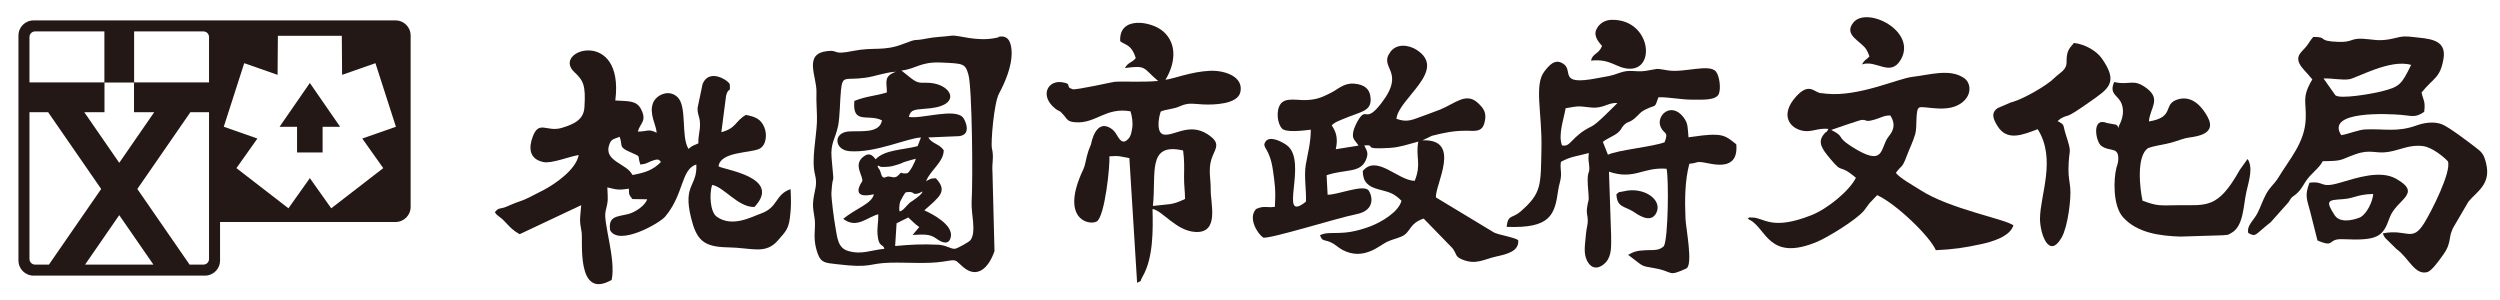
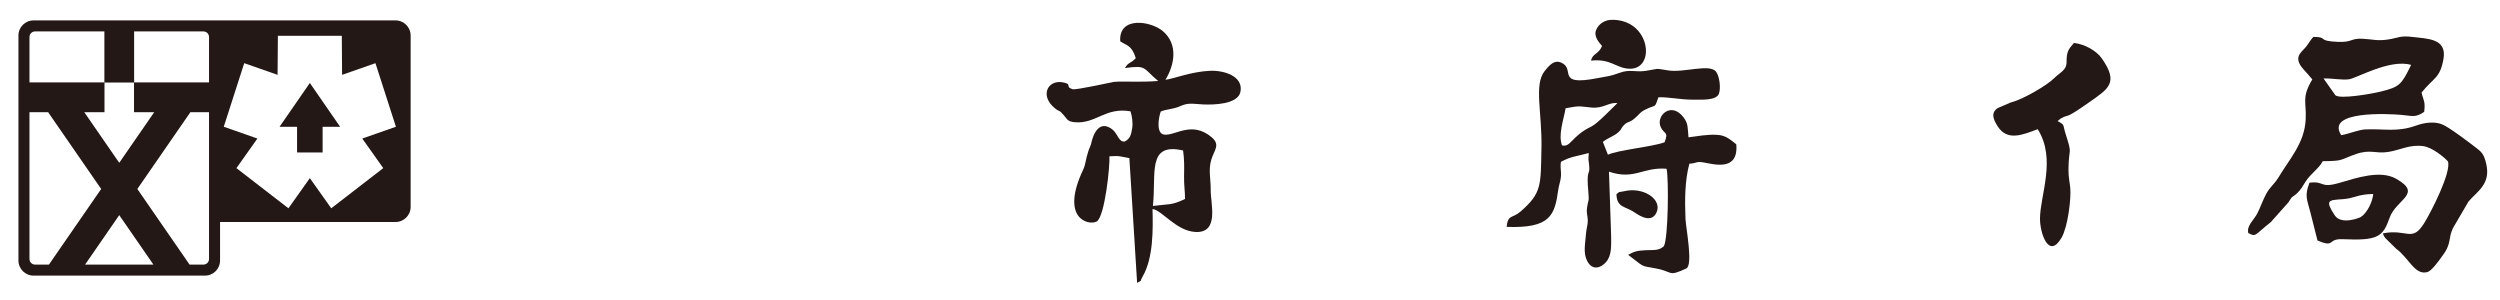
<svg xmlns="http://www.w3.org/2000/svg" version="1.1" id="圖層_1" x="0px" y="0px" width="1172px" height="140.5px" viewBox="0 0 1172 140.5" enable-background="new 0 0 1172 140.5" xml:space="preserve">
  <g>
    <g>
      <g>
        <path fill="#231815" d="M185.435,9.568H15.712c-3.897,0-7.064,3.16-7.064,7.064v105.506c0,3.905,3.167,7.072,7.064,7.072h80.386     c3.896,0,7.064-3.167,7.064-7.072v-18.065h82.272c3.905,0,7.072-3.159,7.072-7.063V16.632     C192.506,12.729,189.339,9.568,185.435,9.568z M97.994,38.643H62.876V14.729h32.493c1.451,0,2.625,1.174,2.625,2.633V38.643z      M48.983,38.691h13.845v13.893h9.477L55.901,76.328L39.504,52.584h9.479V38.691z M48.934,14.729v23.914H13.816V17.362     c0-1.459,1.175-2.633,2.625-2.633H48.934z M13.816,121.417V52.584h8.936l-0.138,0.098l24.813,35.911l-24.488,35.45h-6.498     C14.991,124.043,13.816,122.868,13.816,121.417z M39.886,124.043l16.015-23.186l16.023,23.186H39.886z M95.369,124.043h-6.497     l-24.489-35.45l24.813-35.911l-0.137-0.098h8.935v51.489v17.344C97.994,122.868,96.819,124.043,95.369,124.043z M179.667,78.815     L155.283,97.65l-10.028-14.145L135.217,97.65l-24.383-18.835l9.834-13.869l-15.765-5.525l9.592-29.803l15.635,5.468l0.138-18.292     h29.973l0.13,18.292l15.635-5.468l9.599,29.803l-15.772,5.525L179.667,78.815z" />
      </g>
      <g>
        <polygon fill="#231815" points="131.053,59.438 139.259,59.438 139.259,71.467 151.241,71.467 151.241,59.438 159.447,59.438      145.255,38.894    " />
      </g>
    </g>
    <g>
      <g>
-         <path fill-rule="evenodd" clip-rule="evenodd" fill="#231815" d="M432.488,89.865c-0.308,1.037-2.26,2.592-3.184,3.207     c-0.008-0.008-1.417,1.054-1.596,1.143c-2.025,0.916-3.905,4.439-5.792,4.894c-0.64,0.153-0.292-3.768,0.113-4.65     c0.267-0.616,2.195-4.286,2.73-4.334c1.102-0.098,2.608-0.372,3.621,0.567c0.592,0.551,2.739-0.105,3.435-0.6     C432.115,89.89,432.52,89.752,432.488,89.865 M429.321,74.416c-0.155,1.167-2.941,6.716-4.147,6.837     c-4.124,0.405-1.499-1.515-4.311,1.176c-1.725,1.644-3.783-0.284-5.314,0.494c-2.754,1.425-2.26-2.414-3.443-3.702     c-0.259-0.276-1.507-2.1,0.219-1.361c-0.195,0.721,4.925,0.349,6.002,0.017c1.952-0.592,3.458-0.867,5.347-1.84     C423.941,75.891,429.337,74.344,429.321,74.416z M414.593,116.639c-0.551-2.488-2.665-0.438-3.184-6.538     c-0.316-3.645,0.438-6.06,0.333-9.632c-5.055,1.158-10.102,7.048-16.454,2.114c6.068-4.925,13.569-7.177,14.364-11.503     c-11.852,2.673-5.485-5.995-5.477-6.019c0.819-2.31-4.375-7.624,0.421-11.479c2.965-2.446,4.52-0.656,5.906,1.086     c4.285-4.562,12.92-4.35,19.676-6.165l1.564-4.043c-6.173,0.195-21.428,7.38-33.521,6.417c-7.122-0.575-7.858-8.806-0.17-9.259     c6.01-0.341,14.225,1.004,15.44-5.177c-6.352-3.289-14.039,2.252-12.969-9.122c5.598-2.268,9.648-2.252,15.246-3.978     c-0.017-4.982-1.677-7.542,4.253-9.721c-4.934,0.267-9.617,2.154-14.291,2.82c-9.705,1.369-10.75-1.54-11.511,6.124     c-0.454,4.634-0.479,12.378-1.304,16.404c-1.248,6.084-3.679,8.061-3.062,15.101c1.425,15.999,0.623,4.885-0.082,16.267     c-0.146,2.365,1.288,12.913,1.798,15.699c0.947,5.104,1.036,10.158,6.043,11.617     C403.989,119.522,408.299,117.222,414.593,116.639z M422.596,33.069c7.219,5.824,6.878,5.784,11.618,5.719     c11.462-0.154,17.287,10.151,2.163,11.941c-6.992,0.818-9.244-0.017-10.338,4.075c5.833,1.15,21.857-4.44,25.534,0.438     c0.981,1.295,4.043,7.914-1.944,8.586l-14.443,0.607c1.798,3.055,5.063,2.876,7.233,5.971c0.017,5.573-6.327,9.437-8.271,14.533     c1.571-0.777,2.123-1.434,4.593-1.361c5.663,6.084,1.831,8.563-5.419,15.036c3.961,1.741,13.448,6.797,12.443,12.32     c-0.753,4.173-4.164,2.9-6.902,0.852c-3.046-2.26-6.31-1.864-11.05-1.637l3.145-3.701c-1.985-1.338-3.354-2.925-5.177-4.497     l-5.46,2.722l-0.673,10.661c7.389-0.681,12.136-0.947,20.01-0.623c3.962,0.161,6.246,2.211,8.133,1.903     c0.957-0.154,6.433-3.055,7.194-4.067c2.86-3.815,0.21-12.556,0.519-17.927c0.649-10.734,0.227-53.434-1.49-59.55     c-1.499-5.355-2.326-5.29-12.808-5.752C431.403,28.881,429.758,32.21,422.596,33.069z M446.105,16.73     c-4.39,0.575-7.598,0.519-11.722,1.336c-7.282,1.466-3.094-0.478-11.357,2.673c-8.813,3.378-13.609,1.231-22.926,3.11     c-10.247,2.058-6.57-0.437-11.932,0.065c-11.893,1.126-5.137,11.892-5.413,19.442c-0.178,4.999,0.374,9.616,0.219,13.885     c-0.284,7.299-2.633,17.708-0.931,24.457c1.264,4.966-0.098,7-0.73,11.763c-0.737,5.517,1.054,7.518,0.714,12.929     c-0.325,5.258-0.211,8.149,1.312,12.492c1.58,4.495,3.881,4.35,8.838,4.958c16.778,2.048,14.639-0.423,25.113-0.689     c7.907-0.194,17.377,0.625,24.57-0.47c7.153-1.094,5.281-1.215,9.688,2.535c6.708,5.695,12.03,0.171,14.671-7.493l-0.948-37.102     c-0.323-4.439,0.779-6.684-0.267-11.155c-0.543-2.317,0.868-21.062,3.387-25.705c2.851-5.257,5.938-12.686,5.88-18.851     c-0.031-4.083-1.044-8.255-5.362-7.769c-2.292,0.259,0.931,0.008-1.863,0.6C457.658,19.719,449.346,16.292,446.105,16.73z" />
-       </g>
+         </g>
      <g>
-         <path fill-rule="evenodd" clip-rule="evenodd" fill="#231815" d="M296.49,82.04c6.131-1.118,9.657-2.351,13.375-6.117     c-0.907-0.696-0.56-1.96-4.715-0.323c-2.463,0.963-1.742,1.134-4.95,1.539c-1.75-4.958,1.11-3.152-5.185-6.02     c-4.569-2.074-3.337-2.576-4.156-5.84l-0.364-1.15c-3.2,1.24-3.962,1.126-4.853,3.621     C282.792,75.681,293.962,76.604,296.49,82.04 M271.28,72.675c-1.174,6.764-10.929,13.528-16.493,16.444     c-12.744,6.708-8.368,3.8-17.053,7.64c-3.476,1.539-3.783,0.219-5.735,2.722c1.401,2.31,1.587,1.021,5.533,5.322     c1.645,1.79,3.207,3.41,6.083,4.99l28.856-13.602c-0.502,6.432-0.997,6.432,0.194,12.702c0.697,3.661-2.737,32.007,14.088,22.318     c2.081-9.696-4.083-27.05-2.869-32.079c1.362-5.688,1.086-5.056,0.835-11.285c4.448,1.062,5.096,1.369,10.094,0.607     c0.106,3.532,0.097,2.576,1.645,4.869l6.934,0.105c-0.948,2.972-5.589,6.115-9.016,6.958c-5.128,1.239-9.332,0.892-8.344,7.55     c4.059,7.591,23.168-3.248,25.786-6.367c8.967-10.677,7.282-22.074,14.622-24.48c0.55,10.401-6.408,9.21-2.463,25.056     c2.536,10.183,5.622,13.643,17.23,13.813c11.439,0.162,17.733,3.621,23.72-3.517c2.957-3.523,4.609-4.674,5.338-9.996     c0.729-5.322,0.583-8.66,0.364-13.779c-7.558,2.649-5.622,8.619-14.159,11.544c-3.906,1.336-13.149,6.602-20.44,1.401     c-3.143-2.236-3.563-10.572-2.203-14.914c5.606,0.916,12.103,10.507,19.839,10.346c13.408-14.152-15.051-17.531-16.809-19.078     c0.835-6.959,15.093-6.174,19.159-8.214c3.28-1.645,3.719-6.886,2.219-10.265c-1.596-3.572-3.896-4.73-8.554-5.613     c-5.08,2.883-4.439,6.245-11.512,8.092l2.228-17.182c1.345-4.578,1.977-0.422,1.726-5.241c-0.535-1.758-9.576-7.713-12.735-0.236     l-2.365,11.245c-0.13,3.491,1.012,3.597,1.126,7.412c0.104,3.508-0.851,5.274-0.754,9.243c-1.936,0.875-3.135,1.11-4.609,2.625     c-3.67-5.72-0.534-19.929-5.201-24.327c-4.131-3.914-10.093-0.859-11.462,2.802c-1.928,5.137,1.507,10.159,1.717,13.942     c-3.994-2.042-4.196-0.551-8.854-0.56c1.142-4.123,4.431-4.852,1.491-10.58c-2.188-4.261-6.465-3.572-12.03-4.001     c4.375-34.485-30.281-23.63-19.175-13.278c4.188,3.914,5.379,6.068,4.698,16.518c-0.356,5.533-4.431,7.785-10.725,9.64     c-6.959,2.041-10.556-3.824-13.521,4.123c-1.976,5.282-1.62,10.491,5.047,11.875C258.553,76.774,267.019,73.347,271.28,72.675z" />
-       </g>
+         </g>
      <g>
-         <path fill-rule="evenodd" clip-rule="evenodd" fill="#231815" d="M636.873,68.259l-10.668,1.702     c1.085-4.836,0.341-7.931-1.904-11.212c1.451-1.385,2.423-1.701,4.764-2.706c8.821-3.782,13.635-3.693,13.504-9.559     c-0.121-4.755-2.98-6.966-7.979-7.282c-4.658-0.292-7.453,2.713-10.467,4.212c-3.986,1.993-6.351,3.24-11.608,3.508     c-4.261,0.203-9.915-1.417-12.217,1.871c-2.194,3.127-1.498,9.17,0.746,11.495c1.879,1.92,9.583,0.98,13.464,0.511     c0,6.148-1.499,11.342-2.382,16.574c-0.876,5.177,0.422,12.808,0.089,17.166c-13.488,10.733,1.305-18.915-8.968-26.466     c-1.808-1.329-8.053-4.917-10.077-1.523c-1.726,2.869,2.082,2.464,3.613,13.473c0.891,6.326,1.345,9.315,0.891,16.914     c-3.654,0.633-4.934-0.729-8.79,1.037c-3.912,4.083,0.438,11.406,3.266,13.391c2.543,0.964,35.611-9.413,43.566-10.912     c10.256-1.937,6.999-10.206,5.654-11.414c-2.771-2.536-14.372,2.334-18.98,2.253l-0.478-9.139     c8.886-3.014,15.747-0.842,18.438-7.177c1.474-3.492,0.268-4.383-0.77-6.805c6.327-0.438-2.253,2.09,12.135,1.159     c4.813-0.3,8.781-1.823,13.196-2.941c-1.401,7.339,1.588,10.271-1.693,18.389c-7.825-0.089-17.838-12.564-24.351-4.585     c0,5.119,2.567,7.314,7.362,8.571c5.712,1.498,7.171,1.854,10.792,5.346c-1.338,5.241-9.365,10.037-14.72,12.046     c-13.625,5.12-18.308,1.669-23.477,4.092c1.037,3.11,1.984,1.969,4.998,3.337c2.285,1.029,3.467,2.479,5.605,3.604     c9.875,5.201,17.336-2.194,20.82-3.814c2.341-1.11,4.35-1.459,6.739-2.472c4.513-1.92,3.451-6.133,10.434-8.425l13.529,13.918     c2.203,2.997,1.045,3.864,4.698,5.33c6.4,2.576,10.199-0.259,15.91-1.499c4.674-1.021,10.734-2.373,10.175-7.68     c-2.527-1.482-8.174-2.203-11.188-3.458l-27.365-16.526c-0.614-5.646,12.468-27.584-6.334-26.757l4.415-2.131     c5.742-1.474,10.498-2.455,16.558-2.374c3.598,0.049,6.935,0.713,8.094-3.693c1.239-4.675-0.325-6.748-2.998-9.276     c-5.573-5.257-10.652,0.122-17.806,3.054c-2.543,1.037-6.959,2.544-9.478,3.517c-4.757,1.831-6.854,2.26-10.986,0.786     c0.875-9.502,24.353-22.796,9.439-32.331c-3.573-2.292-9.188-3.127-12.226,0.916c-5.881,7.834,7.575,8.773-4.317,24.141     c-7.469,9.648-6.724,1.782-10.426,7.274c-0.956,1.417-2.334,4.245-2.665,5.889C633.722,65.279,634.962,65.279,636.873,68.259" />
-       </g>
+         </g>
      <g>
        <path fill-rule="evenodd" clip-rule="evenodd" fill="#231815" d="M1089.262,36.779l5.563,7.874     c2.163,1.929,16.819-0.615,21.478-1.773c8.668-2.156,9.534-3.224,14.029-12.451c-9.81-2.917-25.371,6.124-29.001,6.716     C1098.051,37.679,1093.441,36.643,1089.262,36.779 M1084.02,37.226c-5.151,8.538-2.682,10.498-3.119,18.906     c-0.566,10.88-7.485,18.309-12.742,27.018c-2.065,3.411-3.888,4.244-5.873,7.946c-1.522,2.828-2.584,6.125-4.091,9.009     c-1.702,3.265-5.015,5.605-4.204,9.138c3.766,2.009,2.835,0.956,10.547-5.096l8.311-9.324c1.985-3.37,1.571-1.952,4.157-4.366     c1.709-1.588,2.544-3.329,3.864-5.347c2.479-3.824,6.285-6.116,8.036-9.543c9.769-0.121,7.558-0.461,15.27-3.232     c7.193-2.584,9.316-0.105,15.619-1.134c5.436-0.891,9.964-3.564,16.225-2.697c4.124,0.566,9.624,4.981,11.562,7.153     c1.732,4.893-7.77,23.573-11.114,28.936c-5.784,9.284-7.956,2.536-19.369,4.812c0.565,1.679,0.477,1.144,1.222,2.294l5.081,4.981     c5.871,4.22,8.618,12.475,14.533,10.879c2.017-0.543,5.281-5.176,6.374-6.667c2.123-2.883,3.483-4.682,4.195-9.057     c0.447-2.656,0.472-2.495,1.378-4.778l7.307-12.508c3.816-4.667,10.613-8.069,8.37-17.66c-1.11-4.788-2.123-5.606-5.201-7.947     c-3.216-2.455-12.306-9.389-15.546-10.661c-3.808-1.507-8.57-0.697-11.925,0.519c-9.058,3.272-14.76,1.514-23.84,1.863     c-3.419,0.121-7.641,2.065-11.488,2.706c-7.43-11.561,21.84-10.054,28.207-9.511c4.885,0.421,6.594,1.458,10.693-1.418     c0.656-5.039-0.414-5.313-1.23-9.064c5.662-7.064,8.691-6.587,10.279-15.781c1.661-9.583-7.453-9.413-14.541-10.272     c-5.68-0.697-6.457,0.38-11.195,1.158c-5.266,0.859-7.38-0.073-12.249-0.316c-5.646-0.275-4.609,1.75-11.52,1.466     c-10.312-0.421-4.073-2.301-11.521-2.325c-1.691,1.928-1.749,2.463-3.231,4.399c-2.228,2.884-6.634,4.941-1.313,10.871     C1081.096,33.872,1083.146,36.091,1084.02,37.226z" />
      </g>
      <g>
        <path fill-rule="evenodd" clip-rule="evenodd" fill="#231815" d="M757.78,91.031c0.243,6.222,3.653,5.509,7.987,8.215     c1.401,0.866,8.102,6.173,10.782,0.421c2.884-6.165-6.124-12.273-15.326-9.988C758.177,90.448,760.016,89.298,757.78,91.031      M733.963,50.746c-0.898,5.266-3.579,12.385-1.701,17.384c4.124,1.142,4.376-4.334,13.829-8.846     c2.875-1.377,9.923-8.871,12.15-10.953c-4.236-0.469-6.456,2.673-12.313,2.065C739.359,49.725,740.687,49.586,733.963,50.746z      M751.04,21.542c-1.612,4.017-4.35,3.313-5.193,6.877c9.495-1.037,11.82,3.687,18.146,3.799     c12.484,0.219,9.656-23.306-8.498-22.925c-3.037,0.057-5.945,1.725-7.201,4.69C747.014,16.988,749.517,19.816,751.04,21.542z      M706.307,106.358c20.593,0.762,22.546-5.492,24.197-17.337c0.3-2.138,0.997-3.903,1.207-5.743     c0.382-3.184-0.438-4.212,0.057-7.42c4.771-2.576,7.121-2.503,13.066-4.115c-0.388,3.938-0.008,3.143,0.212,6.383     c0.299,4.351-1.482,0.697-0.405,12.177c0.438,4.568-0.187,3.458-0.624,6.99c-0.389,3.104,0.323,3.573,0.34,6.108     c0.017,2.042-0.672,3.823-0.842,6.174c-0.356,4.827-1.394,8.999,0.551,12.758c2.454,4.715,6.391,3.266,8.781,0.6     c2.868-3.232,2.445-7.85,2.445-12.686l-1.004-29.763c11.981,4.042,15.757-2.252,26.992-1.378     c1.086,4.666,0.803,32.518-1.247,36.293c-2.301,2.154-4.593,1.749-8.4,1.896c-4.383,0.17-5.542,0.68-8.384,2.155     c8.019,5.946,5.217,4.965,12.871,6.367c8.548,1.547,5.55,4.106,14.388,0.064c3.32-1.516-0.162-18.964-0.349-23.299     c-0.372-8.708-0.308-18.008,1.815-25.833c4.172-0.301,2.835-1.232,6.853-0.56c4.334,0.729,16.323,4.398,15.141-8.555     c-2.6-1.872-4.536-4.237-9.219-4.439c-4.715-0.203-8.862,0.656-13.188,1.175c-0.405-4.48-0.089-6.44-2.316-9.356     c-5.785-7.615-13.083-0.77-10.718,4.529c1.604,3.563,3.855,1.912,1.847,7.137c-5.176,2.073-21.831,3.613-26.578,5.849     l-2.374-6.012c2.463-1.959,5.322-2.714,7.308-4.56c1.514-1.402,1.174-1.766,2.34-3.055c2.285-2.535,2.642-0.648,6.725-4.787     c1.36-1.377,1.758-1.838,3.467-2.707c5.477-2.762,4.196-0.21,6.214-5.808c4.9-0.138,10.377,1.118,15.756,1.118     c5.25,0.008,10.888,0.381,12.508-2.544c1.175-2.835,0.292-8.587-1.255-10.571c-3.006-3.889-15.116,0.615-22.48-0.6     c-6.976-1.143-3.856-0.746-10.482,0.218c-5.071,0.737-7.291-0.858-12.168,0.891c-4.909,1.766-5.185,1.499-10.482,2.528     c-19.92,3.872-9.939-4.302-17.028-7.308c-3.16-1.345-5.363,1.021-7.784,4.083c-4.99,6.311-1.078,19.564-1.427,36.09     c-0.364,17.488,0.211,20.908-9.753,29.625C708.924,102.583,706.931,100.348,706.307,106.358z" />
      </g>
      <g>
        <path fill-rule="evenodd" clip-rule="evenodd" fill="#231815" d="M540.473,96.549c7.793-1.005,8.635-0.188,15.068-3.274     c0.016-3.507-0.527-6.391-0.454-10.692c0.089-4.366,0.138-7.72-0.445-12.038C537.524,66.624,542.166,81.577,540.473,96.549      M525.162,19.354c2.779,1.968,5.347,1.637,7.299,7.883c-2.251,2.567-3.459,1.749-5.103,4.666     c10.426-1.426,8.254-0.057,15.586,6.059c-8.458,0.672-15.416,0.057-20.455,0.389c-0.761,0.048-18.098,3.969-19.669,3.467     c-3.848-1.223,0.308-2.423-4.828-3.256c-6.797-1.102-10.661,6.27-3.483,12.175c2.47,2.025,1.774,0.373,4.293,3.394     c1.612,1.92,1.774,2.933,5.371,3.192c9.64,0.697,14.12-7.178,25.81-5.137c0.769,2.472,1.174,5.347,0.801,7.851     c-0.47,3.11-1.021,5.087-3.548,6.319c-2.811,0.34-3.249-3.751-5.784-5.688c-7.85-5.938-9.964,6.91-9.964,6.918     c-1.053,2.487-1.385,3.443-1.993,5.744c-0.511,1.92-0.786,4.261-1.628,6.043c-11.001,23.079,2.317,26.433,6.173,24.514     c3.945-1.961,6.424-26.944,6.043-30.605c4.852-0.381,5.095,0.121,9.364,0.835l3.629,58.464c2.795-1.547,0.779,0.235,2.69-3.136     c4.957-8.676,4.771-22.001,4.536-31.472c4.521,0.641,11.099,10.28,20.075,10.767c11.479,0.632,7.055-13.424,7.193-20.001     c0.081-4.521-1.175-9.114,0.299-13.942c1.37-4.512,4.432-6.926,0.017-10.571c-9.3-7.68-16.866-0.494-22.107-1.119     c-3.735-0.453-2.803-7.477-1.62-10.822c2.6-1.151,5.751-1.029,8.821-2.407c4.399-1.943,6.043-1.133,11.196-0.915     c4.617,0.195,16.12,0.04,17.335-5.889c1.491-7.234-7.46-10.191-14.321-9.884c-8.896,0.405-17.069,3.799-20.844,4.205     c4.172-6.707,6.148-16.501-1.126-22.747C539.615,9.844,524.376,7.405,525.162,19.354z" />
      </g>
      <g>
-         <path fill-rule="evenodd" clip-rule="evenodd" fill="#231815" d="M858.475,60.913c6.779,3.394,1.984,2.94,9.405,7.696     c16.153,10.377,13.358,0.519,17.474-4.561c2.058-2.561,3.637-5.476,0.834-9.916c-2.957-0.073-4.366,1.078-7.404,1.945     c-4.925,1.394-3.038-0.064-6.229,0.146C872.164,56.246,859.221,60.572,858.475,60.913 M876.394,26.467     c-1.637,1.798-2.106,1.231-3.475,3.734c6.666-2.341,13.171,6.002,18.048-2.033c8.149-13.448-15.805-25.551-22.172-17.531     c-4.827,6.059,4.244,8.79,6.375,12.97C875.624,24.506,875.884,24.904,876.394,26.467z M857.162,60.418     c-1.305,2.56-0.389,0.339-2.163,2.543c-3.005,3.735-0.866,6.764,2.738,11.139c6.869,8.312,3.621,1.903,12.313,9.243     c-2.996,6.035-13.131,14.468-20.859,17.53c-18.843,7.461-22.163,1.094-27.745,1.102c-2.309,0.008-0.802-0.349-2.163,0.583     c0.169,0.113,0.462,0.017,0.543,0.26c0.072,0.234,0.405,0.202,0.526,0.259c7.809,4.261,8.935,19.604,31.351,10.345     c4.886-2.017,18.52-10.288,22.156-14.711c1.117-1.361,1.498-2.146,2.624-3.532l3.549-3.702     c8.838,4.067,24.569,19.127,27.493,25.81c8.215-0.364,13.521-1.158,21.29-2.844c5.192-1.125,13.488-3.572,15.084-8.813     c-4.358-3.103-29.844-7.655-43.534-16.469c-2.828-1.823-10.054-5.865-11.577-8.125c2.941-4.092,2.707-1.58,5.241-8.296     c1.191-3.199,2.764-6.173,3.841-9.915c0.98-3.394-0.008-11.188,1.741-12.338c2.155-1.417,15.911,3.978,22.245-4.512     c2.188-2.949,1.952-7.315-1.166-9.422c-6.667-4.537-16.023-1.45-24.142-0.526c-6.772,0.77-24.967,9.341-40.099,7.931     c-0.243-0.017-3.249-0.349-3.321-0.364c-2.868-0.713-5.258-4.836-11.146,1.693c-7.696,8.53-3.103,15.051,3.62,16.096     C849.394,61.973,852.472,59.916,857.162,60.418z" />
-       </g>
+         </g>
      <g>
-         <path fill-rule="evenodd" clip-rule="evenodd" fill="#231815" d="M991.151,38.449c-2.463,5.338,1.377,6.172,2.988,9.186     c2.836,5.33-0.647,11.05-0.647,11.05c-1.077,3.167,0.551-0.049-2.195-0.373l-3.508-0.632c-7.38-3.038-5.322,8.644-2.803,10.604     c3.952,3.095,8.408,0.17,8.052,6.594c-0.089,1.848-0.574,2.617-0.858,3.759c-1.328,5.16-1.79,17.732,3.086,23.186     c6.684,7.46,17.458,8.781,27.009,9.088l19.985-0.623c3.289-0.47,1.257,0.252,3.645-0.988c5.972-3.127,5.695-12.734,7.242-19.522     c1.24-5.339,3.136-11.148,0.584-15.165c-0.146,0.121-0.372,0.146-0.43,0.404l-3.281,4.602     c-10.385,18.592-15.594,16.429-29.333,16.591c-8.352,0.104-9.194,0.462-16.258-2.123c-1.142-4.917-3.167-21.11,2.705-24.708     c1.692-0.697,6.457-1.556,8.345-1.936c3.508-0.705,6.1-1.838,8.976-2.633c2.795-0.769,15.602-0.793,10.385-10.174     c-2.163-3.913-6.788-10.215-13.9-8.044c-7.299,2.211-1.013,8.319-13.529,10.345c0.438-6.278,5.849-10.28-0.939-15.48     c-6.343-4.86-8.068-1.393-14.882-2.917C991.507,38.521,991.297,38.424,991.151,38.449" />
-       </g>
+         </g>
      <g>
        <path fill-rule="evenodd" clip-rule="evenodd" fill="#231815" d="M955.272,60.556c8.862,14.007,1.093,30.913,1.077,42.011     c0,6.861,4.172,19.24,10.15,8.79c2.892-5.047,4.512-18.162,4.042-23.217c-0.267-2.9-0.883-5.152-0.843-8.636     c0.114-11.147,2.002-6.206-1.368-16.825c-1.386-4.375-0.195-4.043-3.742-5.915l1.489-1.199c4.65-2.592,0.859,1.174,13.627-7.825     c8.619-6.092,13.747-8.895,5.564-20.431c-2.413-3.394-7.671-6.562-13.002-7.178c-2.649,3.014-3.459,4.115-3.459,9.025     c0,3.792-3.063,4.763-5.687,7.388c-3.767,3.767-14.631,9.802-19.458,11.211c-0.235,0.073-0.948,0.268-1.191,0.349l-5.962,2.576     c-3.379,2.301-1.985,5.362-0.032,8.481C940.933,66.267,948.135,63.286,955.272,60.556" />
      </g>
      <g>
        <path fill-rule="evenodd" clip-rule="evenodd" fill="#231815" d="M1112.567,90.942c-7.542,0.121-8.537,2.025-14.257,2.422     c-6.766,0.478-8.481,0.413-3.792,7.582c2.997,4.578,11.471,1.265,12.256,0.771C1109.724,99.861,1112.301,94.499,1112.567,90.942      M1082.683,85.652c-2.39,6.238-1.15,7.729,0.358,13.658l3.394,13.423c8.569,3.654,4.325-0.947,11.932-0.599     c16.396,0.753,18.746-1.127,21.855-9.973c3.111-8.846,15.781-11.236,2.991-18.405c-7.364-4.116-18.373-0.397-26.354,1.936     C1087.245,88.496,1090.104,84.737,1082.683,85.652z" />
      </g>
    </g>
  </g>
</svg>